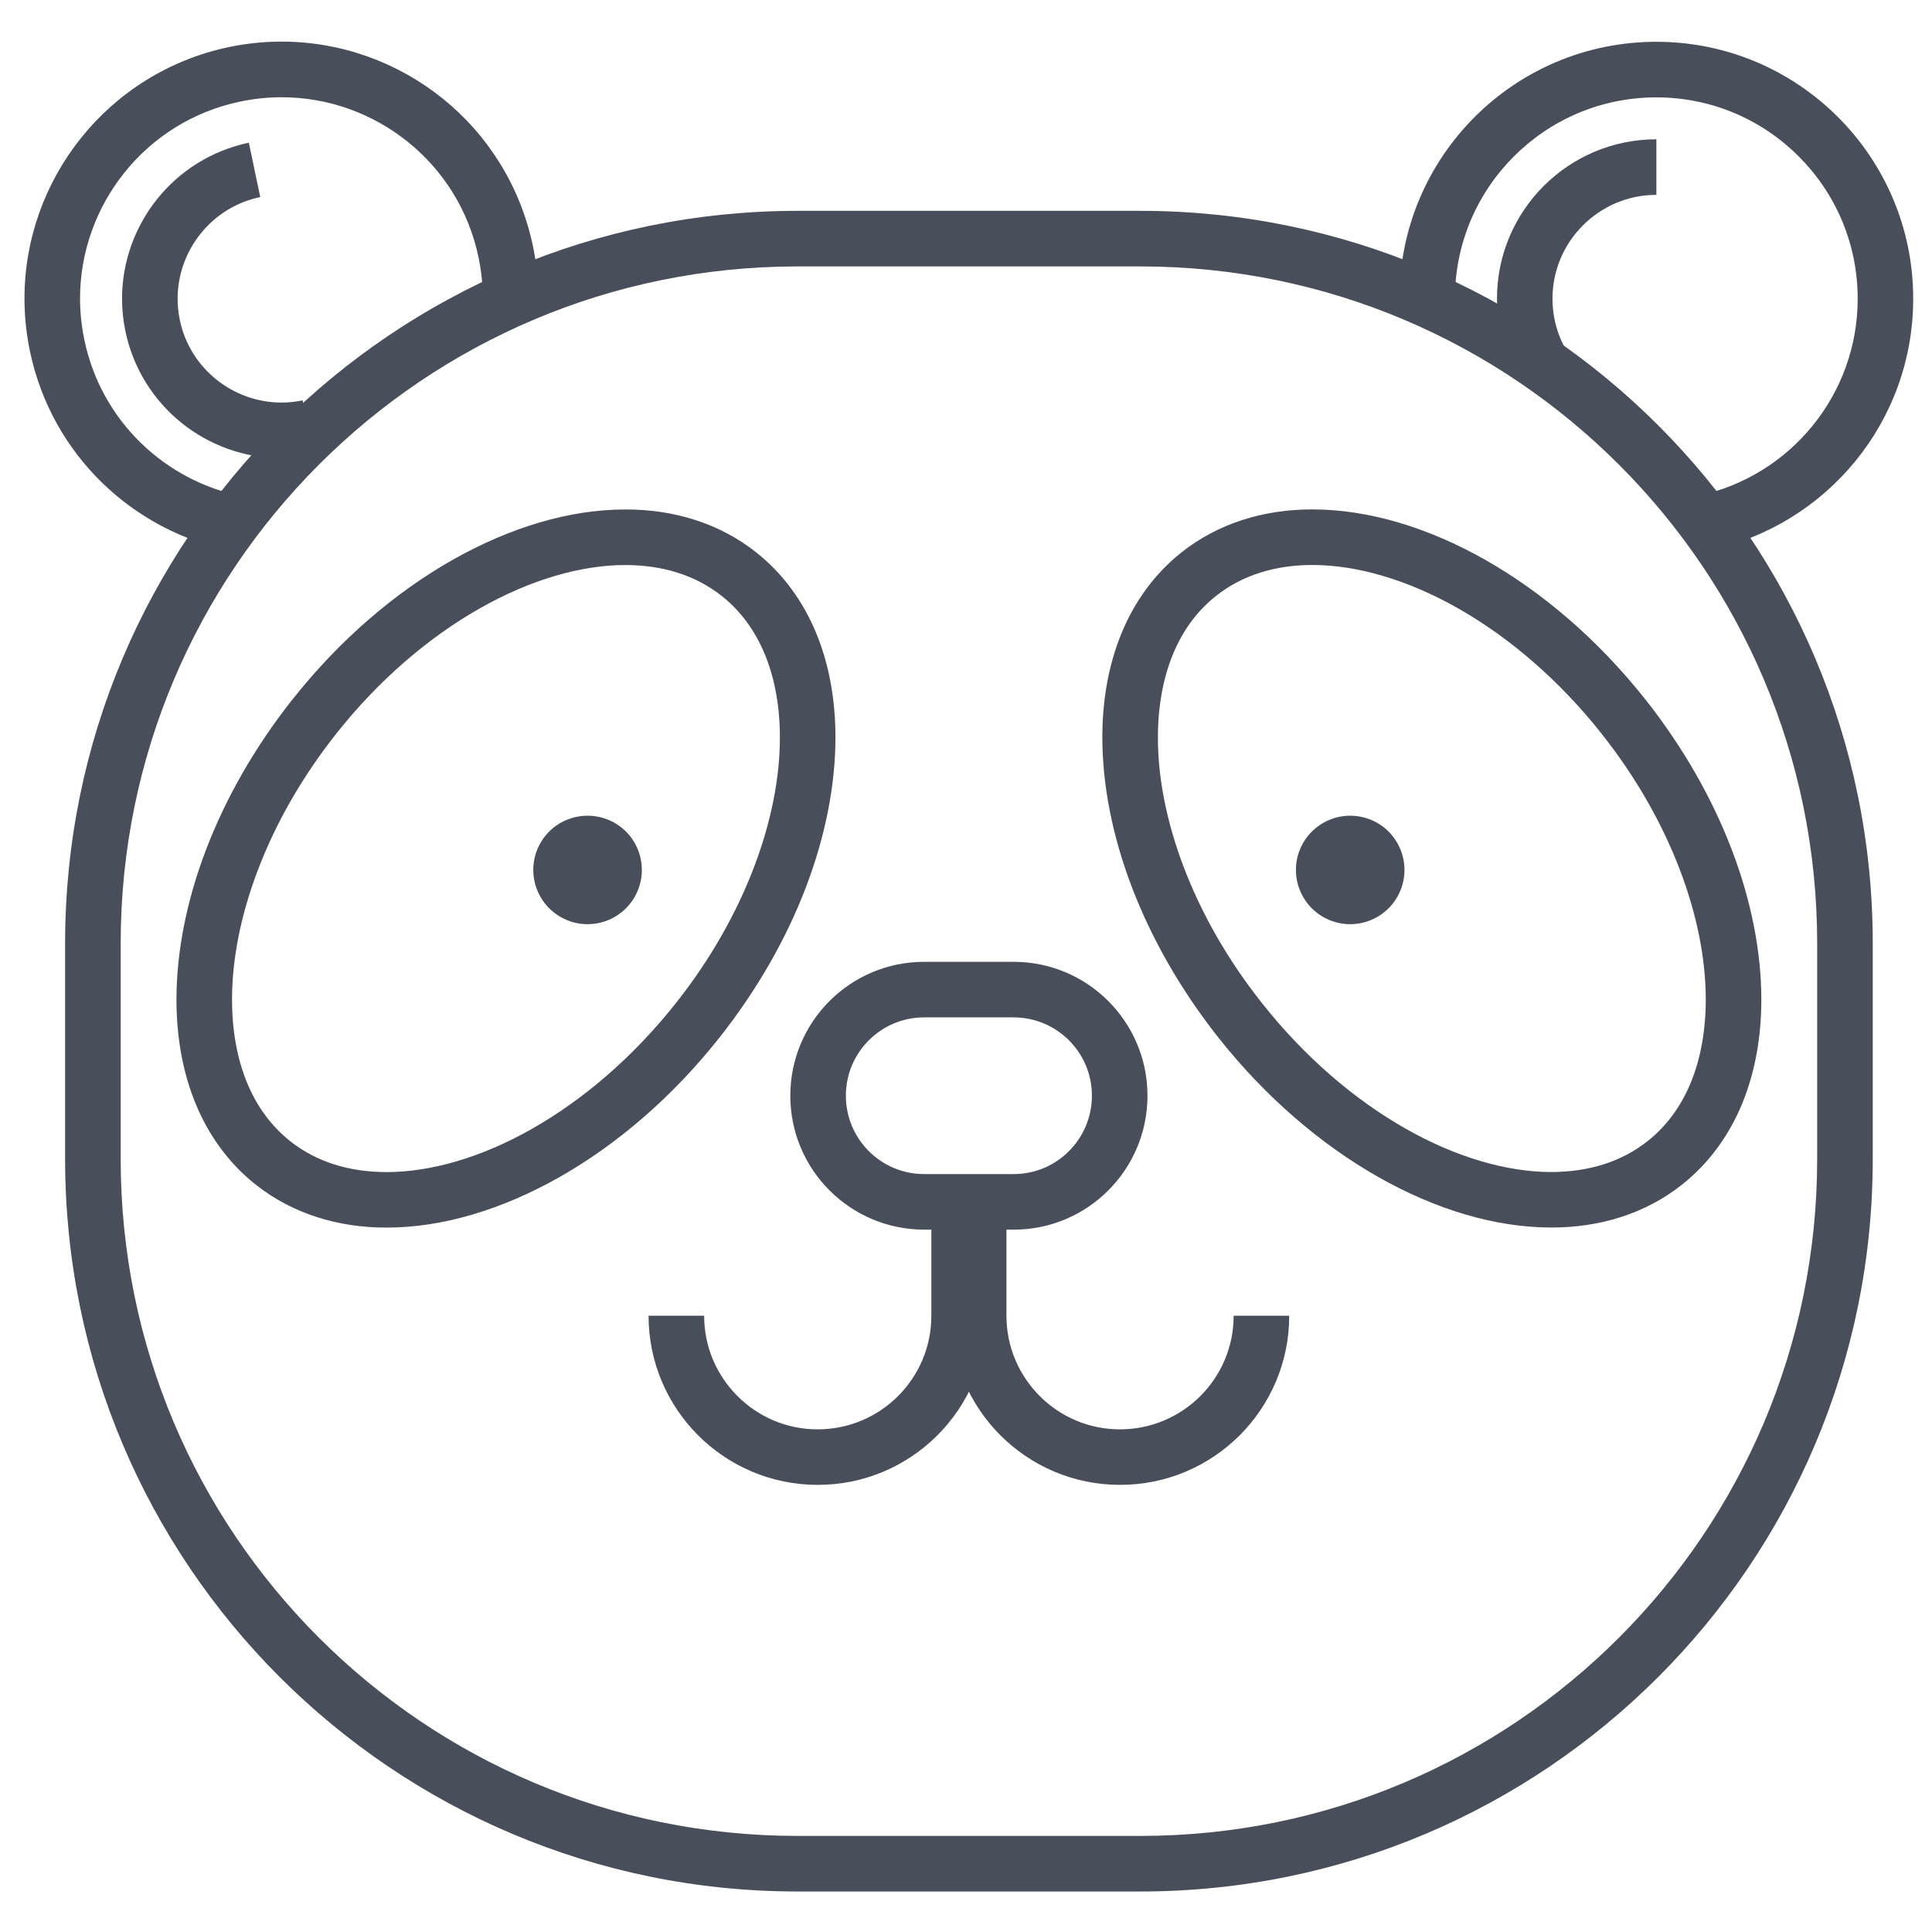
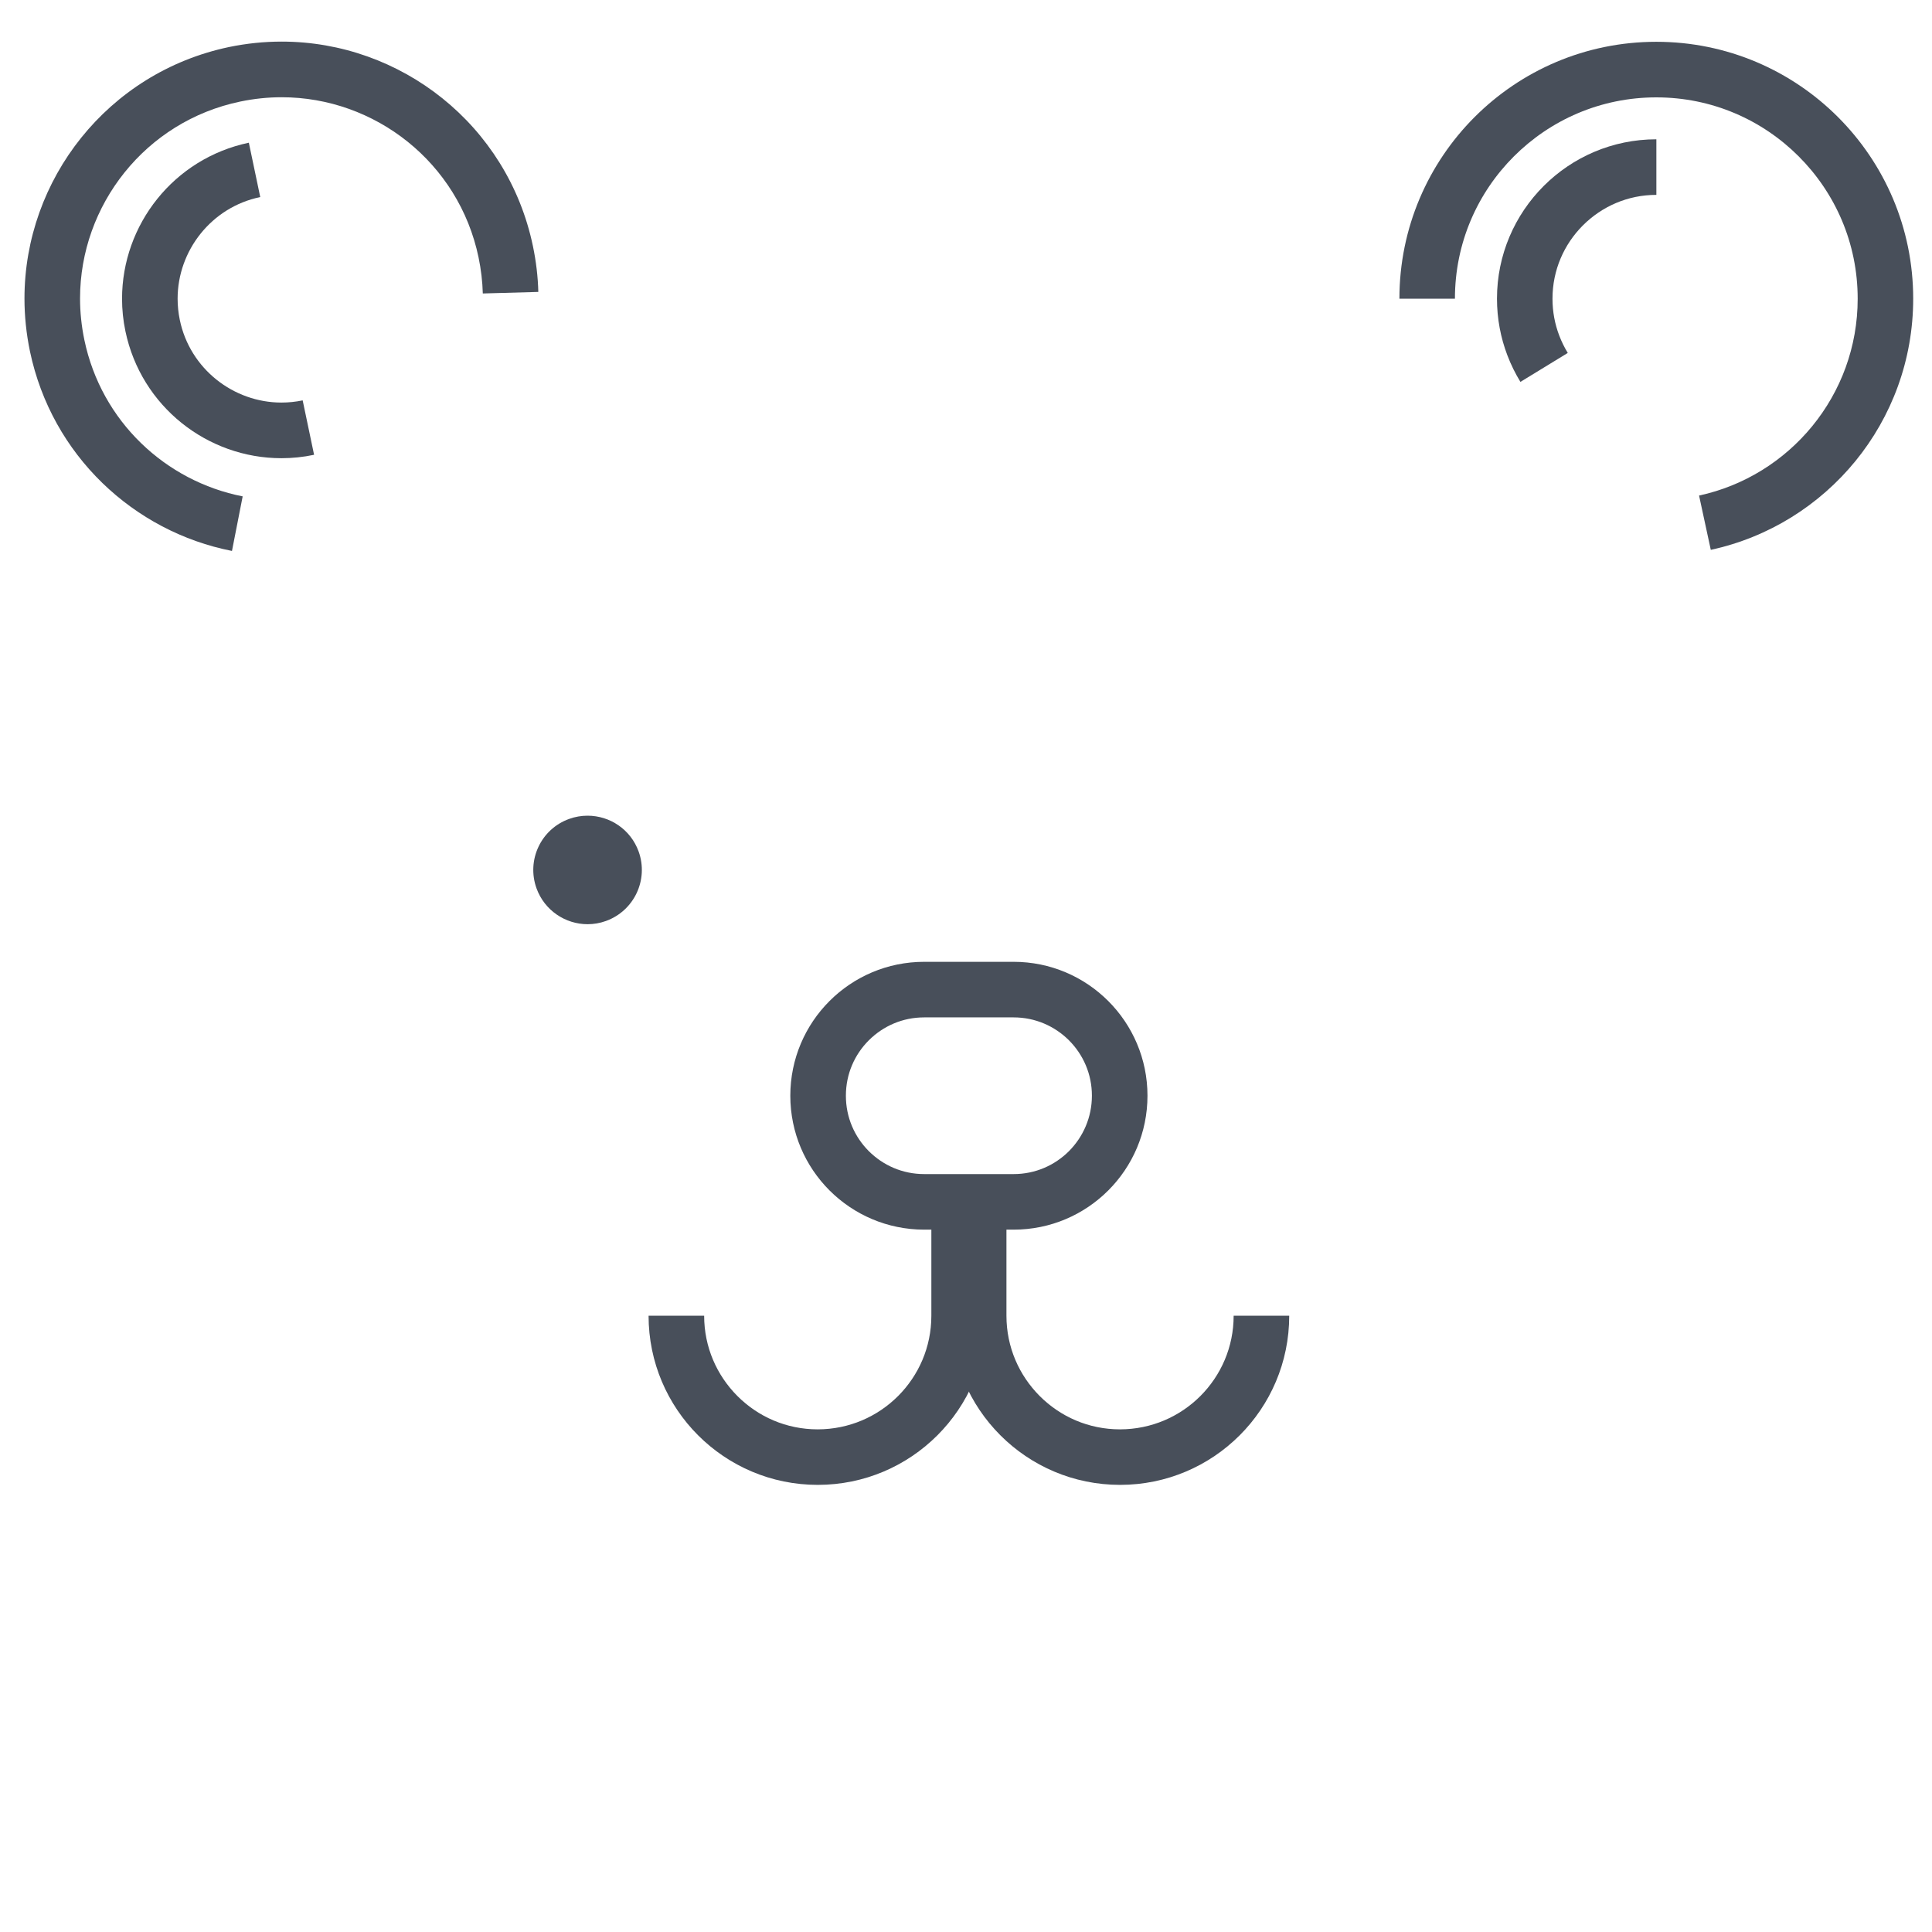
<svg xmlns="http://www.w3.org/2000/svg" viewBox="0 0 300 300" id="Layer_1">
  <defs>
    <style>.cls-1{fill:#484f5a;}</style>
  </defs>
  <path d="M37.69,77.08c-11.96-2.35-21.95-11.62-24.59-24.3h0c-.45-2.16-.67-4.32-.67-6.44,0-14.47,10.13-27.5,24.88-30.57h0c2.16-.45,4.31-.67,6.43-.67,14.48,0,27.5,10.13,30.57,24.87h0c.39,1.88.61,3.75.66,5.6l8.62-.24c-.06-2.36-.34-4.74-.84-7.13h0c-3.94-18.82-20.51-31.74-39.02-31.74-2.71,0-5.45.28-8.2.85h0C16.73,11.28,3.8,27.85,3.8,46.35c0,2.71.28,5.45.85,8.2h0c3.39,16.17,16.12,28,31.37,31l1.66-8.46h0Z" class="cls-1" />
  <path d="M47,62.17c-1.11.23-2.22.34-3.3.34-7.45,0-14.21-5.24-15.78-12.83h0c-.23-1.11-.34-2.22-.34-3.3,0-7.45,5.24-14.21,12.83-15.78l-1.77-8.44c-11.67,2.45-19.69,12.74-19.69,24.23,0,1.67.17,3.37.53,5.07h0c2.45,11.67,12.74,19.69,24.22,19.69,1.68,0,3.37-.17,5.07-.53l-1.77-8.44h0Z" class="cls-1" />
  <path d="M225.92,46.39c0-8.65,3.49-16.44,9.16-22.11,5.67-5.66,13.46-9.16,22.11-9.16,8.65,0,16.44,3.49,22.11,9.16,5.67,5.67,9.16,13.46,9.16,22.11,0,14.99-10.56,27.52-24.63,30.56l1.82,8.43c17.98-3.89,31.43-19.86,31.43-39,0-22.03-17.86-39.89-39.89-39.89-22.04,0-39.89,17.86-39.89,39.89h8.63,0Z" class="cls-1" />
  <path d="M243.44,54.8c-.52-.85-.96-1.75-1.32-2.69h0c-.68-1.78-1.05-3.7-1.05-5.73,0-4.45,1.8-8.46,4.73-11.39,2.94-2.93,6.94-4.73,11.4-4.73v-8.63c-13.66,0-24.75,11.09-24.75,24.75,0,3.09.57,6.07,1.62,8.81h0c.55,1.44,1.23,2.82,2.02,4.11l7.36-4.5h0Z" class="cls-1" />
-   <path d="M286.48,179.98h-4.31c0,29.04-11.76,55.29-30.78,74.32-19.03,19.03-45.28,30.78-74.32,30.78h-53.23c-29.04,0-55.29-11.76-74.32-30.78-19.03-19.03-30.78-45.28-30.78-74.32v-33.51c0-29.04,11.76-55.29,30.78-74.32,19.03-19.03,45.28-30.78,74.32-30.78h53.23c29.04,0,55.29,11.76,74.32,30.78,19.03,19.03,30.78,45.28,30.78,74.32v33.51h8.63v-33.51c0-62.81-50.92-113.73-113.73-113.73h-53.23c-62.81,0-113.73,50.92-113.73,113.73v33.51c0,62.81,50.92,113.73,113.73,113.73h53.23c62.81,0,113.73-50.91,113.73-113.73h-4.31Z" class="cls-1" />
  <path d="M144.62,183.11v21.19c0,4.89-1.97,9.27-5.17,12.48-3.21,3.2-7.59,5.16-12.47,5.17-4.89,0-9.27-1.97-12.47-5.17-3.2-3.21-5.17-7.59-5.17-12.48h-8.63c0,14.51,11.76,26.27,26.27,26.27,14.51,0,26.27-11.76,26.27-26.27v-21.19h-8.63Z" class="cls-1" />
  <path d="M147.65,183.11v21.19c0,14.51,11.76,26.27,26.27,26.27,14.51,0,26.27-11.76,26.27-26.27h-8.63c0,4.89-1.97,9.27-5.17,12.48-3.21,3.2-7.59,5.16-12.47,5.17-4.89,0-9.27-1.97-12.47-5.17-3.2-3.21-5.17-7.59-5.17-12.48v-21.19h-8.63Z" class="cls-1" />
  <path d="M173.86,170.14h-4.31c0,3.37-1.36,6.39-3.56,8.61-2.22,2.21-5.23,3.56-8.6,3.56h-13.88c-3.38,0-6.39-1.36-8.6-3.56-2.21-2.22-3.56-5.23-3.56-8.61,0-3.37,1.35-6.39,3.56-8.6,2.22-2.21,5.23-3.56,8.6-3.56h13.88c3.37,0,6.39,1.36,8.6,3.56,2.21,2.22,3.56,5.23,3.56,8.6h8.63c0-11.48-9.31-20.79-20.79-20.79h-13.88c-11.49,0-20.79,9.31-20.79,20.79,0,11.49,9.3,20.79,20.79,20.8h13.88c11.49,0,20.79-9.31,20.79-20.8h-4.31Z" class="cls-1" />
-   <path d="M48.78,111.3l-3.38-2.68c-11.76,14.9-17.98,31.73-18,46.58,0,5.76.95,11.24,2.97,16.16,2.02,4.92,5.14,9.27,9.35,12.6h0c5.76,4.56,12.88,6.67,20.3,6.66,8.74,0,17.98-2.81,26.89-7.86,8.9-5.06,17.48-12.38,24.82-21.66,11.77-14.9,17.98-31.73,18-46.58,0-5.76-.95-11.24-2.97-16.16-2.02-4.92-5.14-9.27-9.35-12.6h0c-5.76-4.56-12.88-6.67-20.3-6.65-8.74,0-17.98,2.81-26.89,7.86-8.9,5.06-17.48,12.38-24.82,21.66l3.38,2.68,3.38,2.68c6.67-8.44,14.46-15.05,22.32-19.51,7.86-4.47,15.77-6.75,22.63-6.74,5.85.01,10.88,1.59,14.95,4.79h0c2.97,2.36,5.19,5.41,6.72,9.11,1.52,3.7,2.33,8.07,2.32,12.88.02,12.41-5.41,27.69-16.14,41.23-6.67,8.44-14.46,15.05-22.31,19.51-7.86,4.47-15.77,6.75-22.63,6.74-5.86-.01-10.89-1.59-14.95-4.79h0c-2.97-2.36-5.19-5.41-6.72-9.11-1.52-3.7-2.32-8.07-2.32-12.88-.02-12.41,5.41-27.69,16.14-41.23l-3.38-2.68Z" class="cls-1" />
  <path d="M91.23,126.66c-.95,0-1.91.16-2.85.5-4.38,1.57-6.65,6.4-5.07,10.78,1.24,3.43,4.48,5.57,7.93,5.57.95,0,1.91-.16,2.85-.5,4.38-1.58,6.65-6.4,5.08-10.78-1.24-3.44-4.47-5.57-7.93-5.57Z" class="cls-1" />
-   <path d="M252.11,111.3l-3.38,2.68c10.73,13.54,16.16,28.81,16.14,41.23,0,4.81-.8,9.18-2.32,12.88-1.53,3.71-3.75,6.76-6.72,9.11h0c-4.06,3.2-9.09,4.78-14.95,4.79-6.86,0-14.78-2.27-22.63-6.74-7.86-4.46-15.64-11.07-22.31-19.51-10.74-13.54-16.17-28.81-16.14-41.23,0-4.81.8-9.18,2.32-12.88,1.53-3.71,3.75-6.76,6.72-9.11h0c4.06-3.2,9.09-4.78,14.95-4.79,6.86,0,14.77,2.27,22.63,6.74,7.86,4.46,15.64,11.07,22.32,19.51l3.38-2.68,3.38-2.68c-7.34-9.27-15.92-16.6-24.82-21.66-8.9-5.05-18.15-7.85-26.89-7.86-7.42-.01-14.54,2.09-20.3,6.65h0c-4.21,3.33-7.33,7.68-9.35,12.6-2.02,4.92-2.97,10.4-2.97,16.16.02,14.85,6.24,31.68,18,46.58,7.34,9.27,15.92,16.6,24.82,21.66,8.9,5.05,18.15,7.85,26.89,7.86,7.42.01,14.54-2.09,20.3-6.66,4.21-3.33,7.33-7.68,9.35-12.6,2.02-4.92,2.97-10.4,2.97-16.16-.02-14.85-6.24-31.68-18-46.58l-3.38,2.68Z" class="cls-1" />
-   <path d="M209.66,126.66c-3.45,0-6.69,2.14-7.93,5.57-1.57,4.38.69,9.2,5.08,10.78.94.34,1.9.5,2.85.5,3.45,0,6.69-2.14,7.93-5.57,1.57-4.38-.7-9.21-5.07-10.78-.94-.34-1.91-.5-2.85-.5Z" class="cls-1" />
+   <path d="M209.66,126.66Z" class="cls-1" />
</svg>